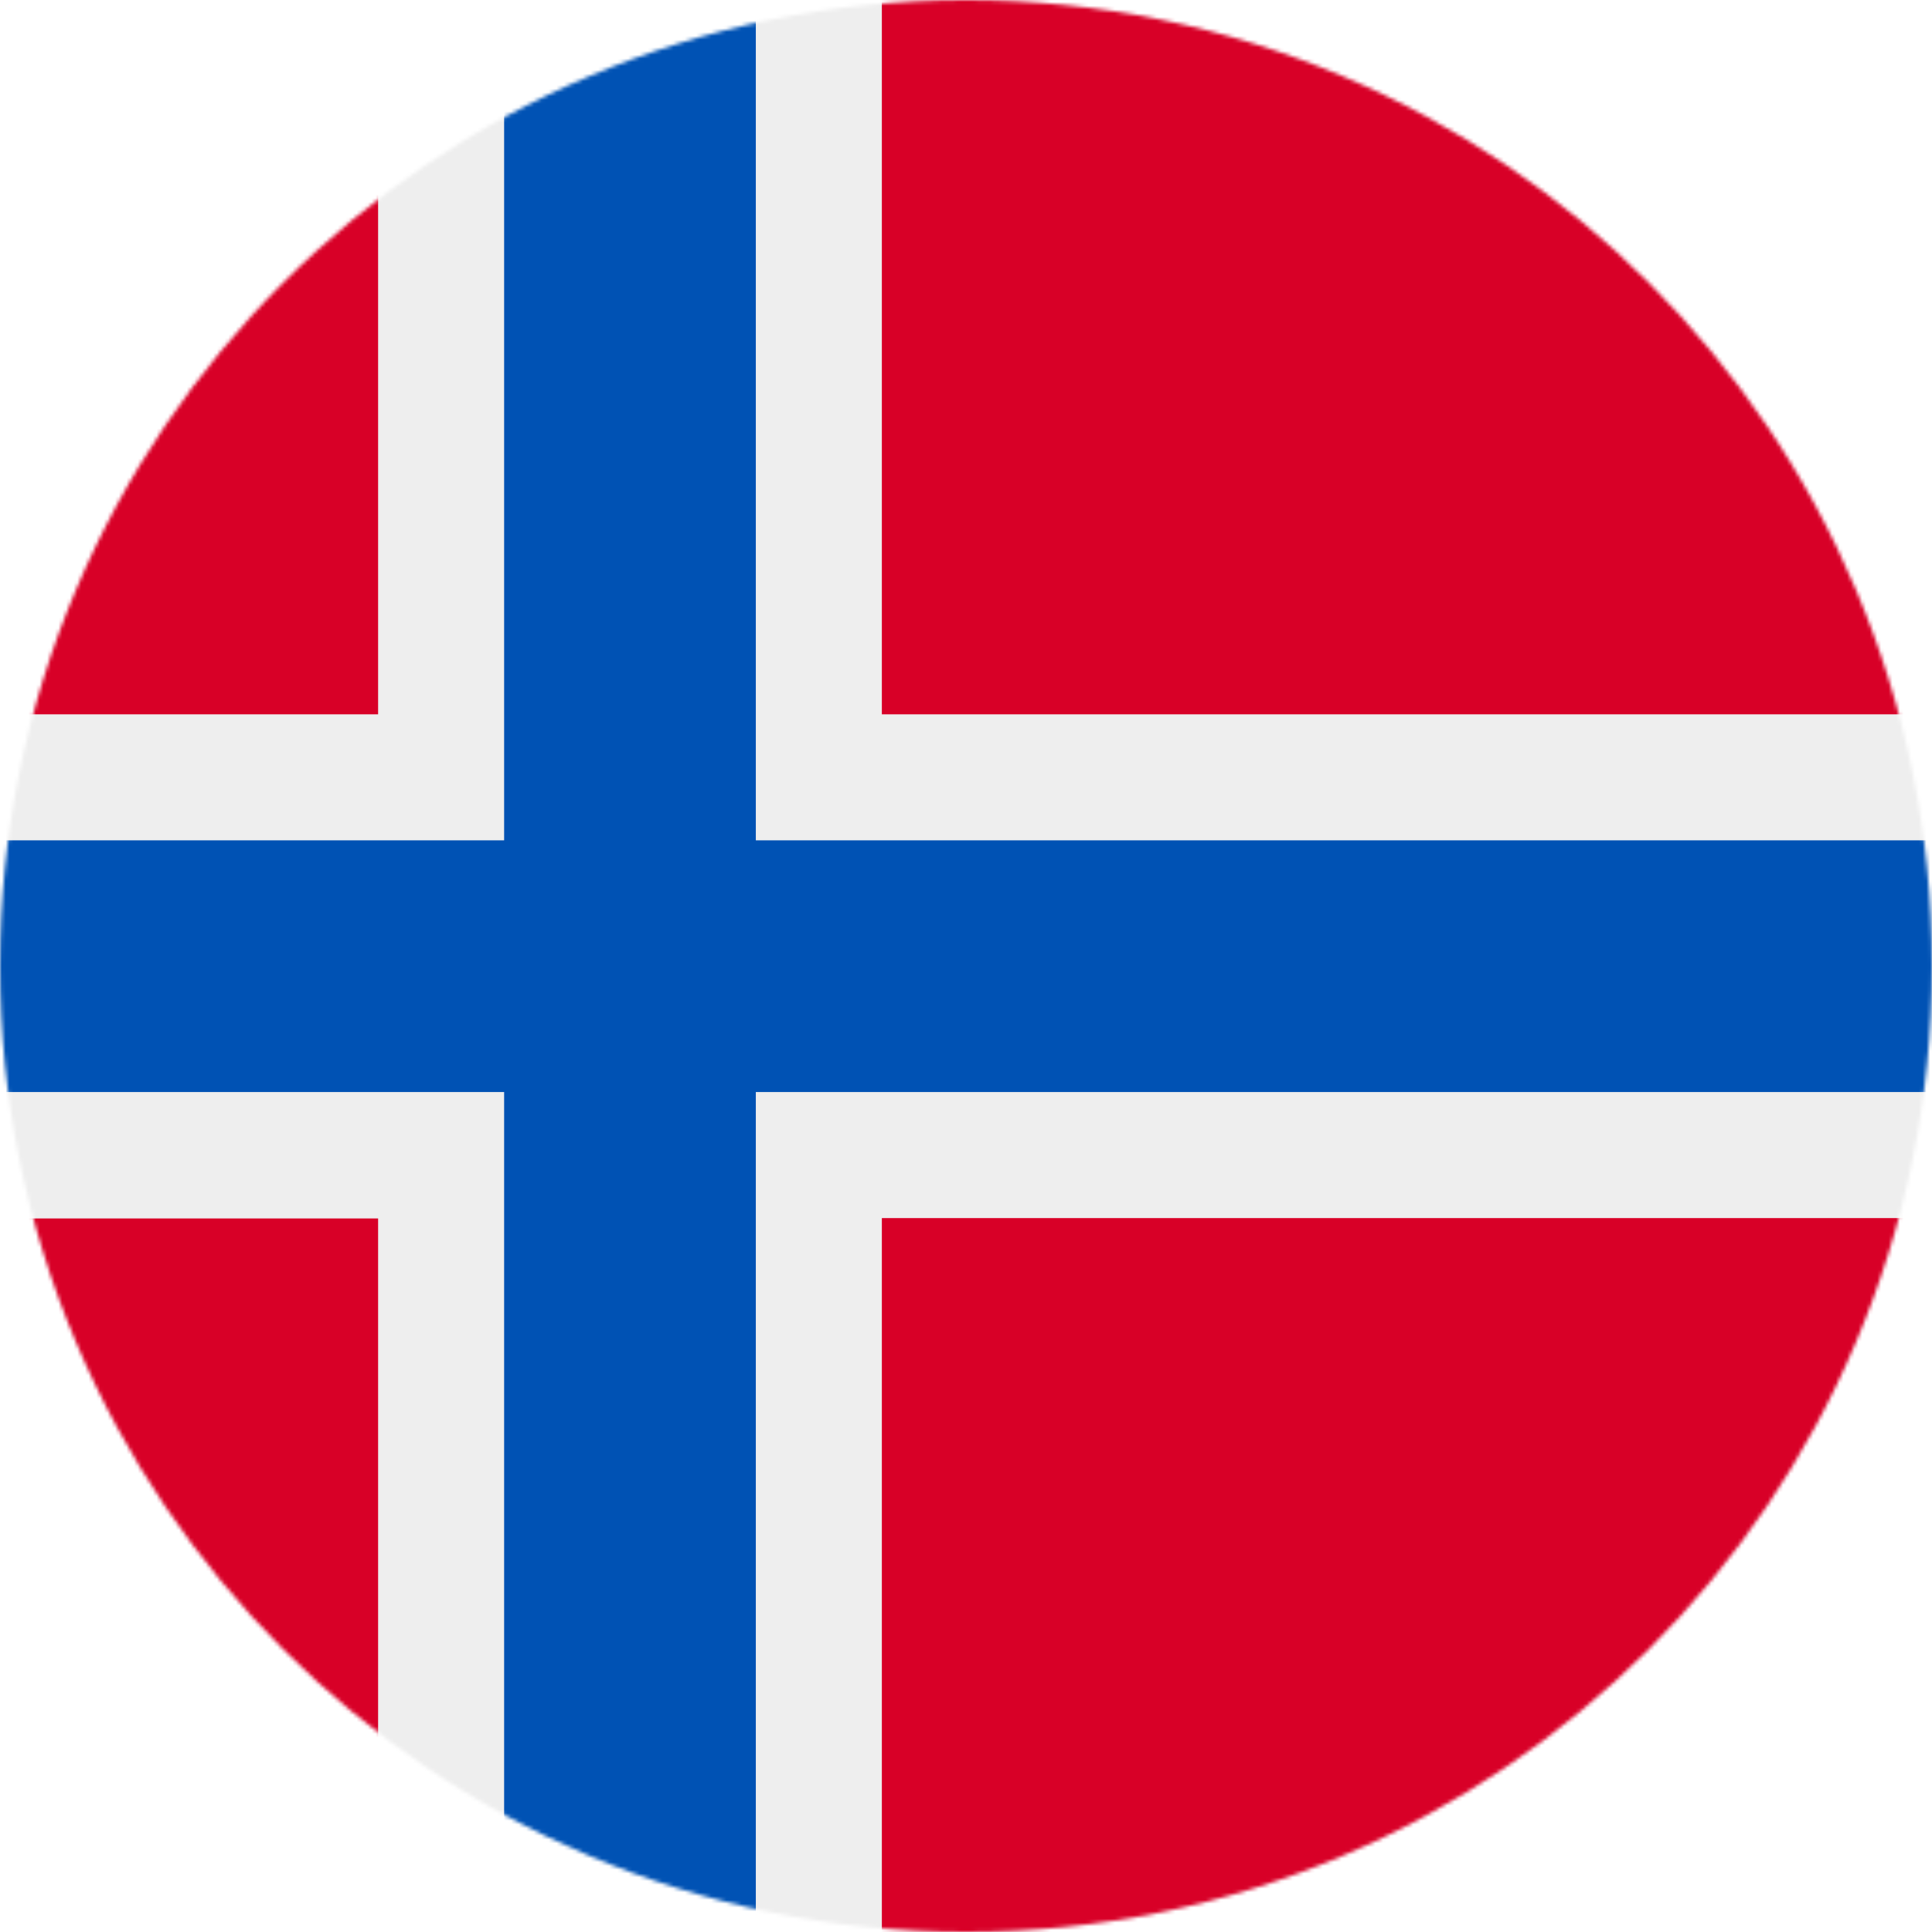
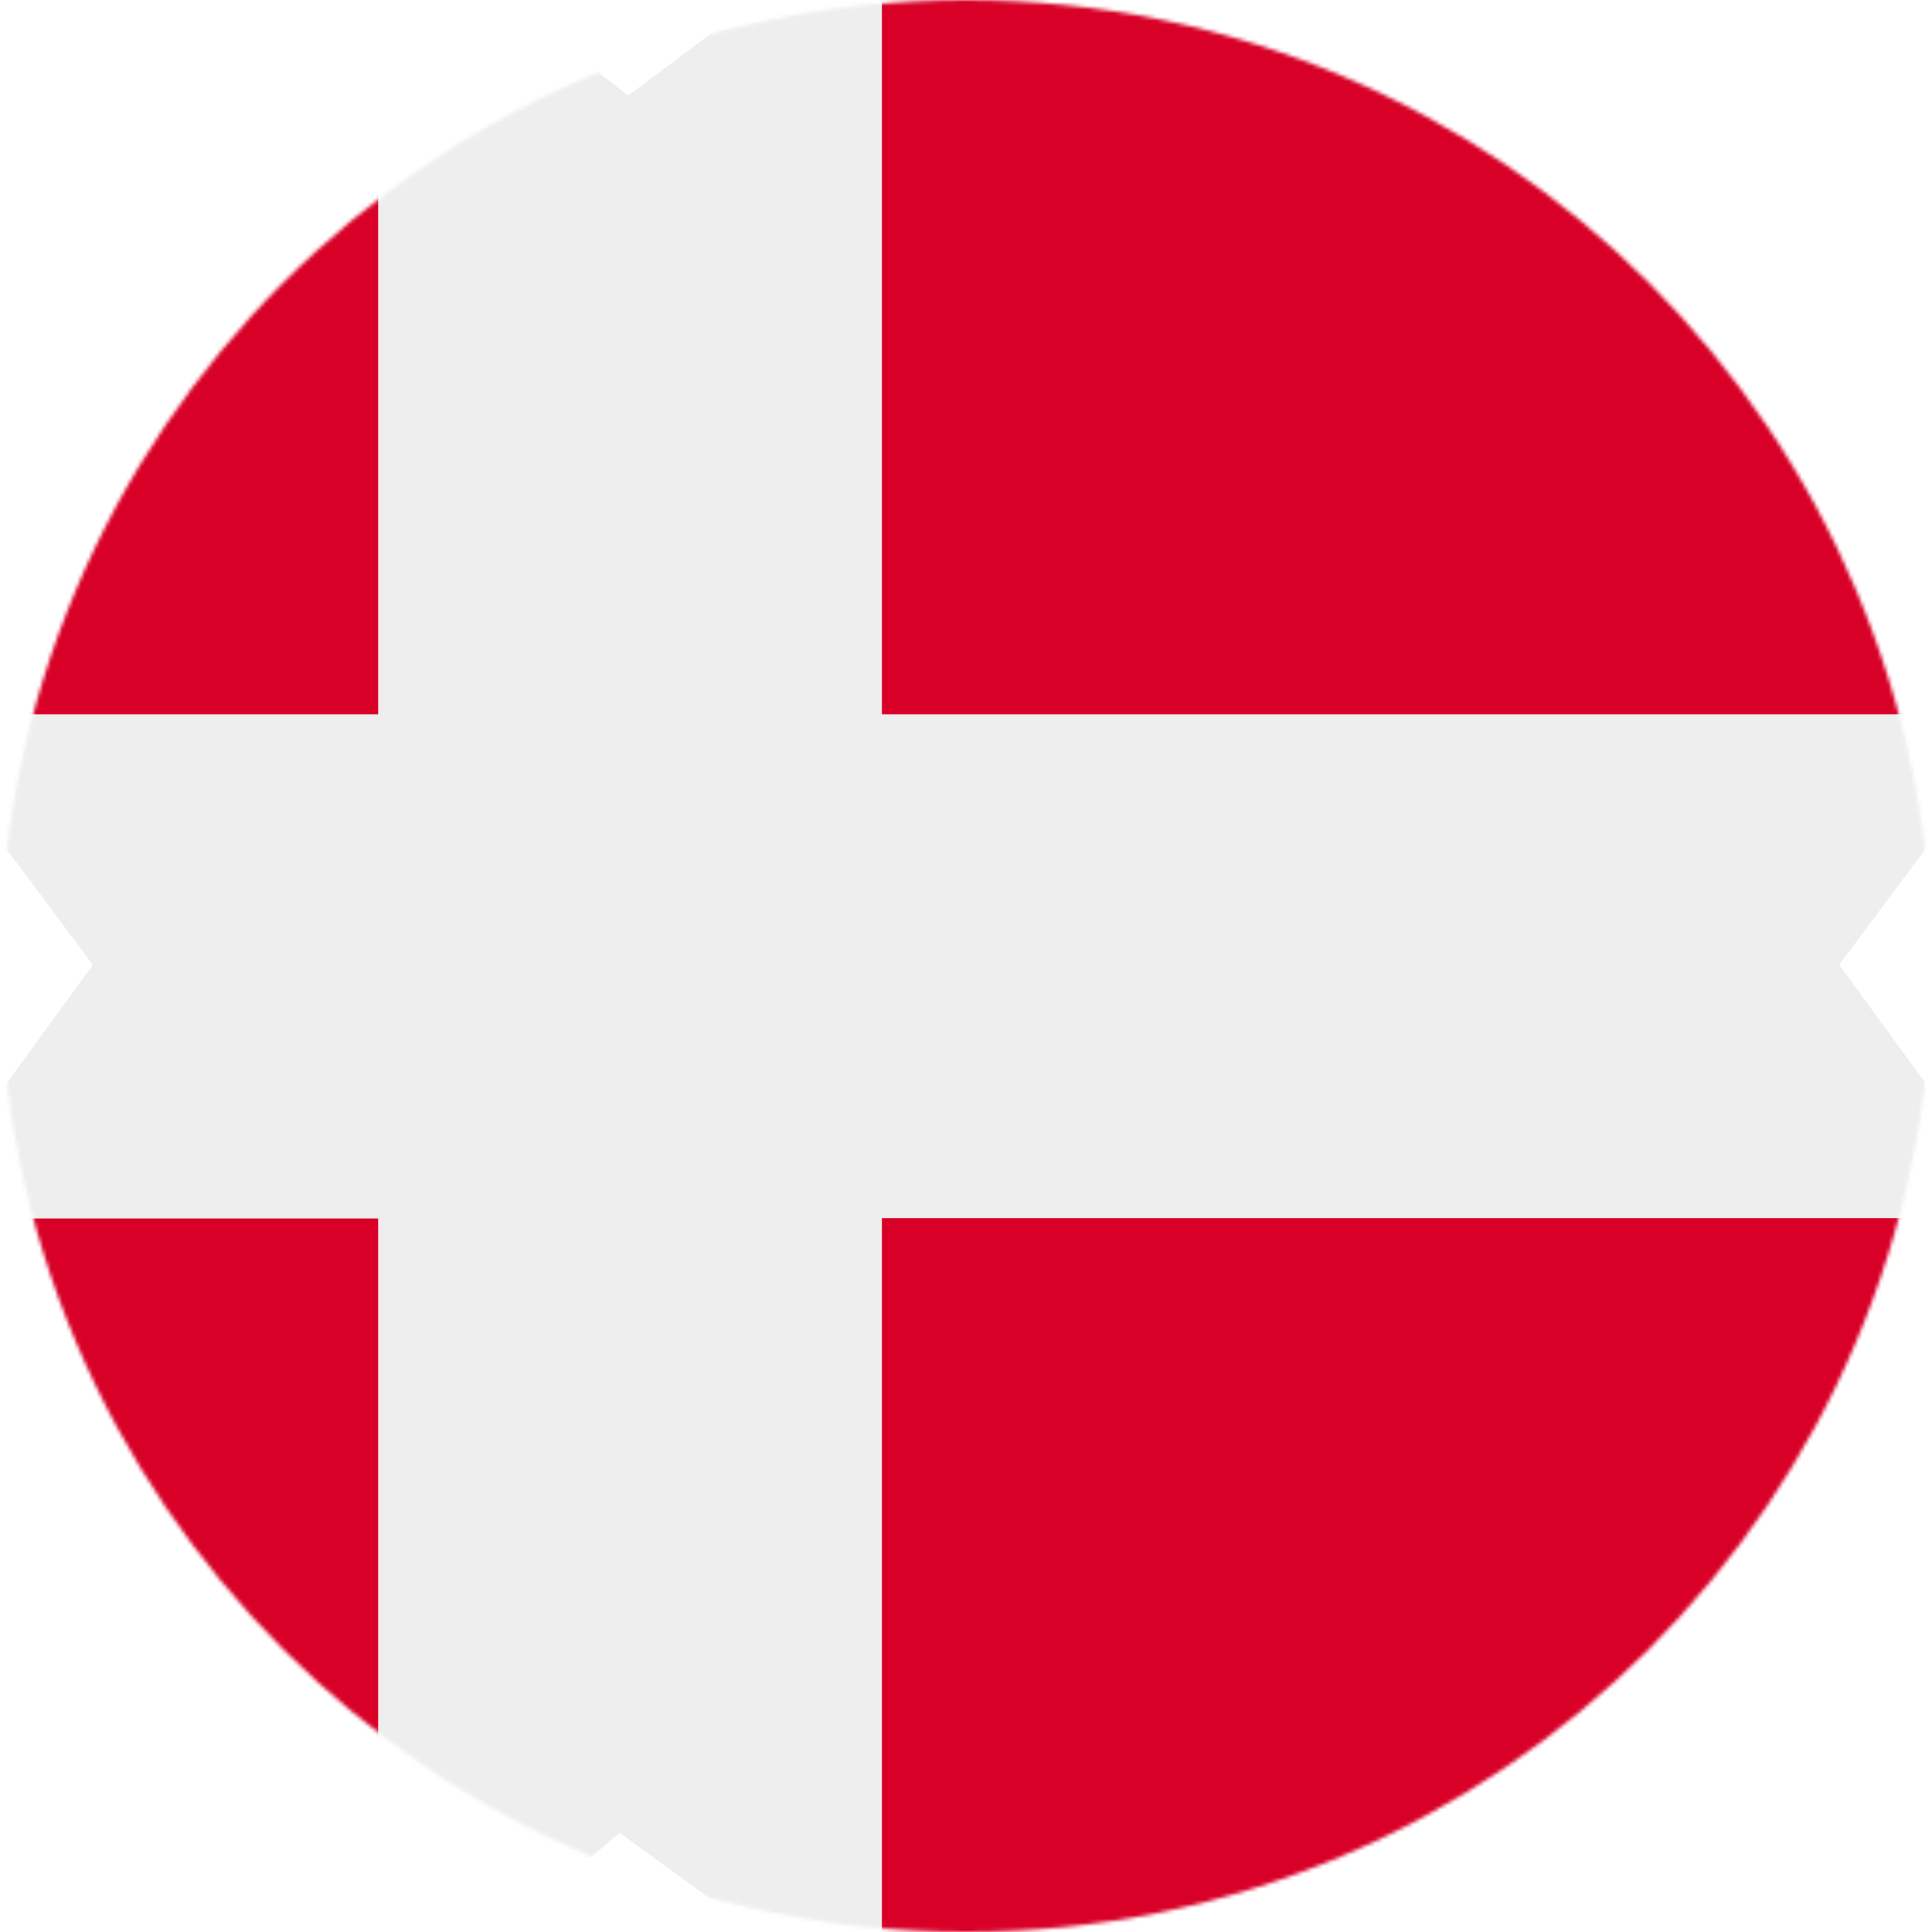
<svg xmlns="http://www.w3.org/2000/svg" version="1.1" id="Layer_1" x="0px" y="0px" viewBox="0 0 512 512" style="enable-background:new 0 0 512 512;" xml:space="preserve">
  <style type="text/css">
	.st0{fill:#FFFFFF;filter:url(#Adobe_OpacityMaskFilter);}
	.st1{mask:url(#a_00000011725014343924325370000007239439732854070444_);}
	.st2{fill:#D80027;}
	.st3{fill:#EEEEEE;}
	.st4{fill:#0052B4;}
</style>
  <defs>
    <filter id="Adobe_OpacityMaskFilter" filterUnits="userSpaceOnUse" x="0" y="0" width="512" height="512">
      <feColorMatrix type="matrix" values="1 0 0 0 0  0 1 0 0 0  0 0 1 0 0  0 0 0 1 0" />
    </filter>
  </defs>
  <mask maskUnits="userSpaceOnUse" x="0" y="0" width="512" height="512" id="a_00000011725014343924325370000007239439732854070444_">
    <circle class="st0" cx="256" cy="256" r="256" />
  </mask>
  <g class="st1">
    <path class="st2" d="M0,0h100.2l66.1,53.5L233.7,0H512v189.3L466.3,257l45.7,65.8V512H233.7l-68-50.7L100.2,512H0V322.8l51.4-68.5   L0,189.3V0z" />
    <path class="st3" d="M100.2,0v189.3H0v33.4l24.6,33L0,289.5v33.4h100.2V512h33.4l30.6-26.3l36.1,26.3h33.4V322.8H512v-33.4   l-24.6-33.7l24.6-33v-33.4H233.7V0h-33.4l-33.8,25.3L133.6,0H100.2z" />
-     <path class="st4" d="M133.6,0v222.7H0v66.7h133.6V512h66.7V289.4H512v-66.7H200.3V0H133.6z" />
  </g>
</svg>